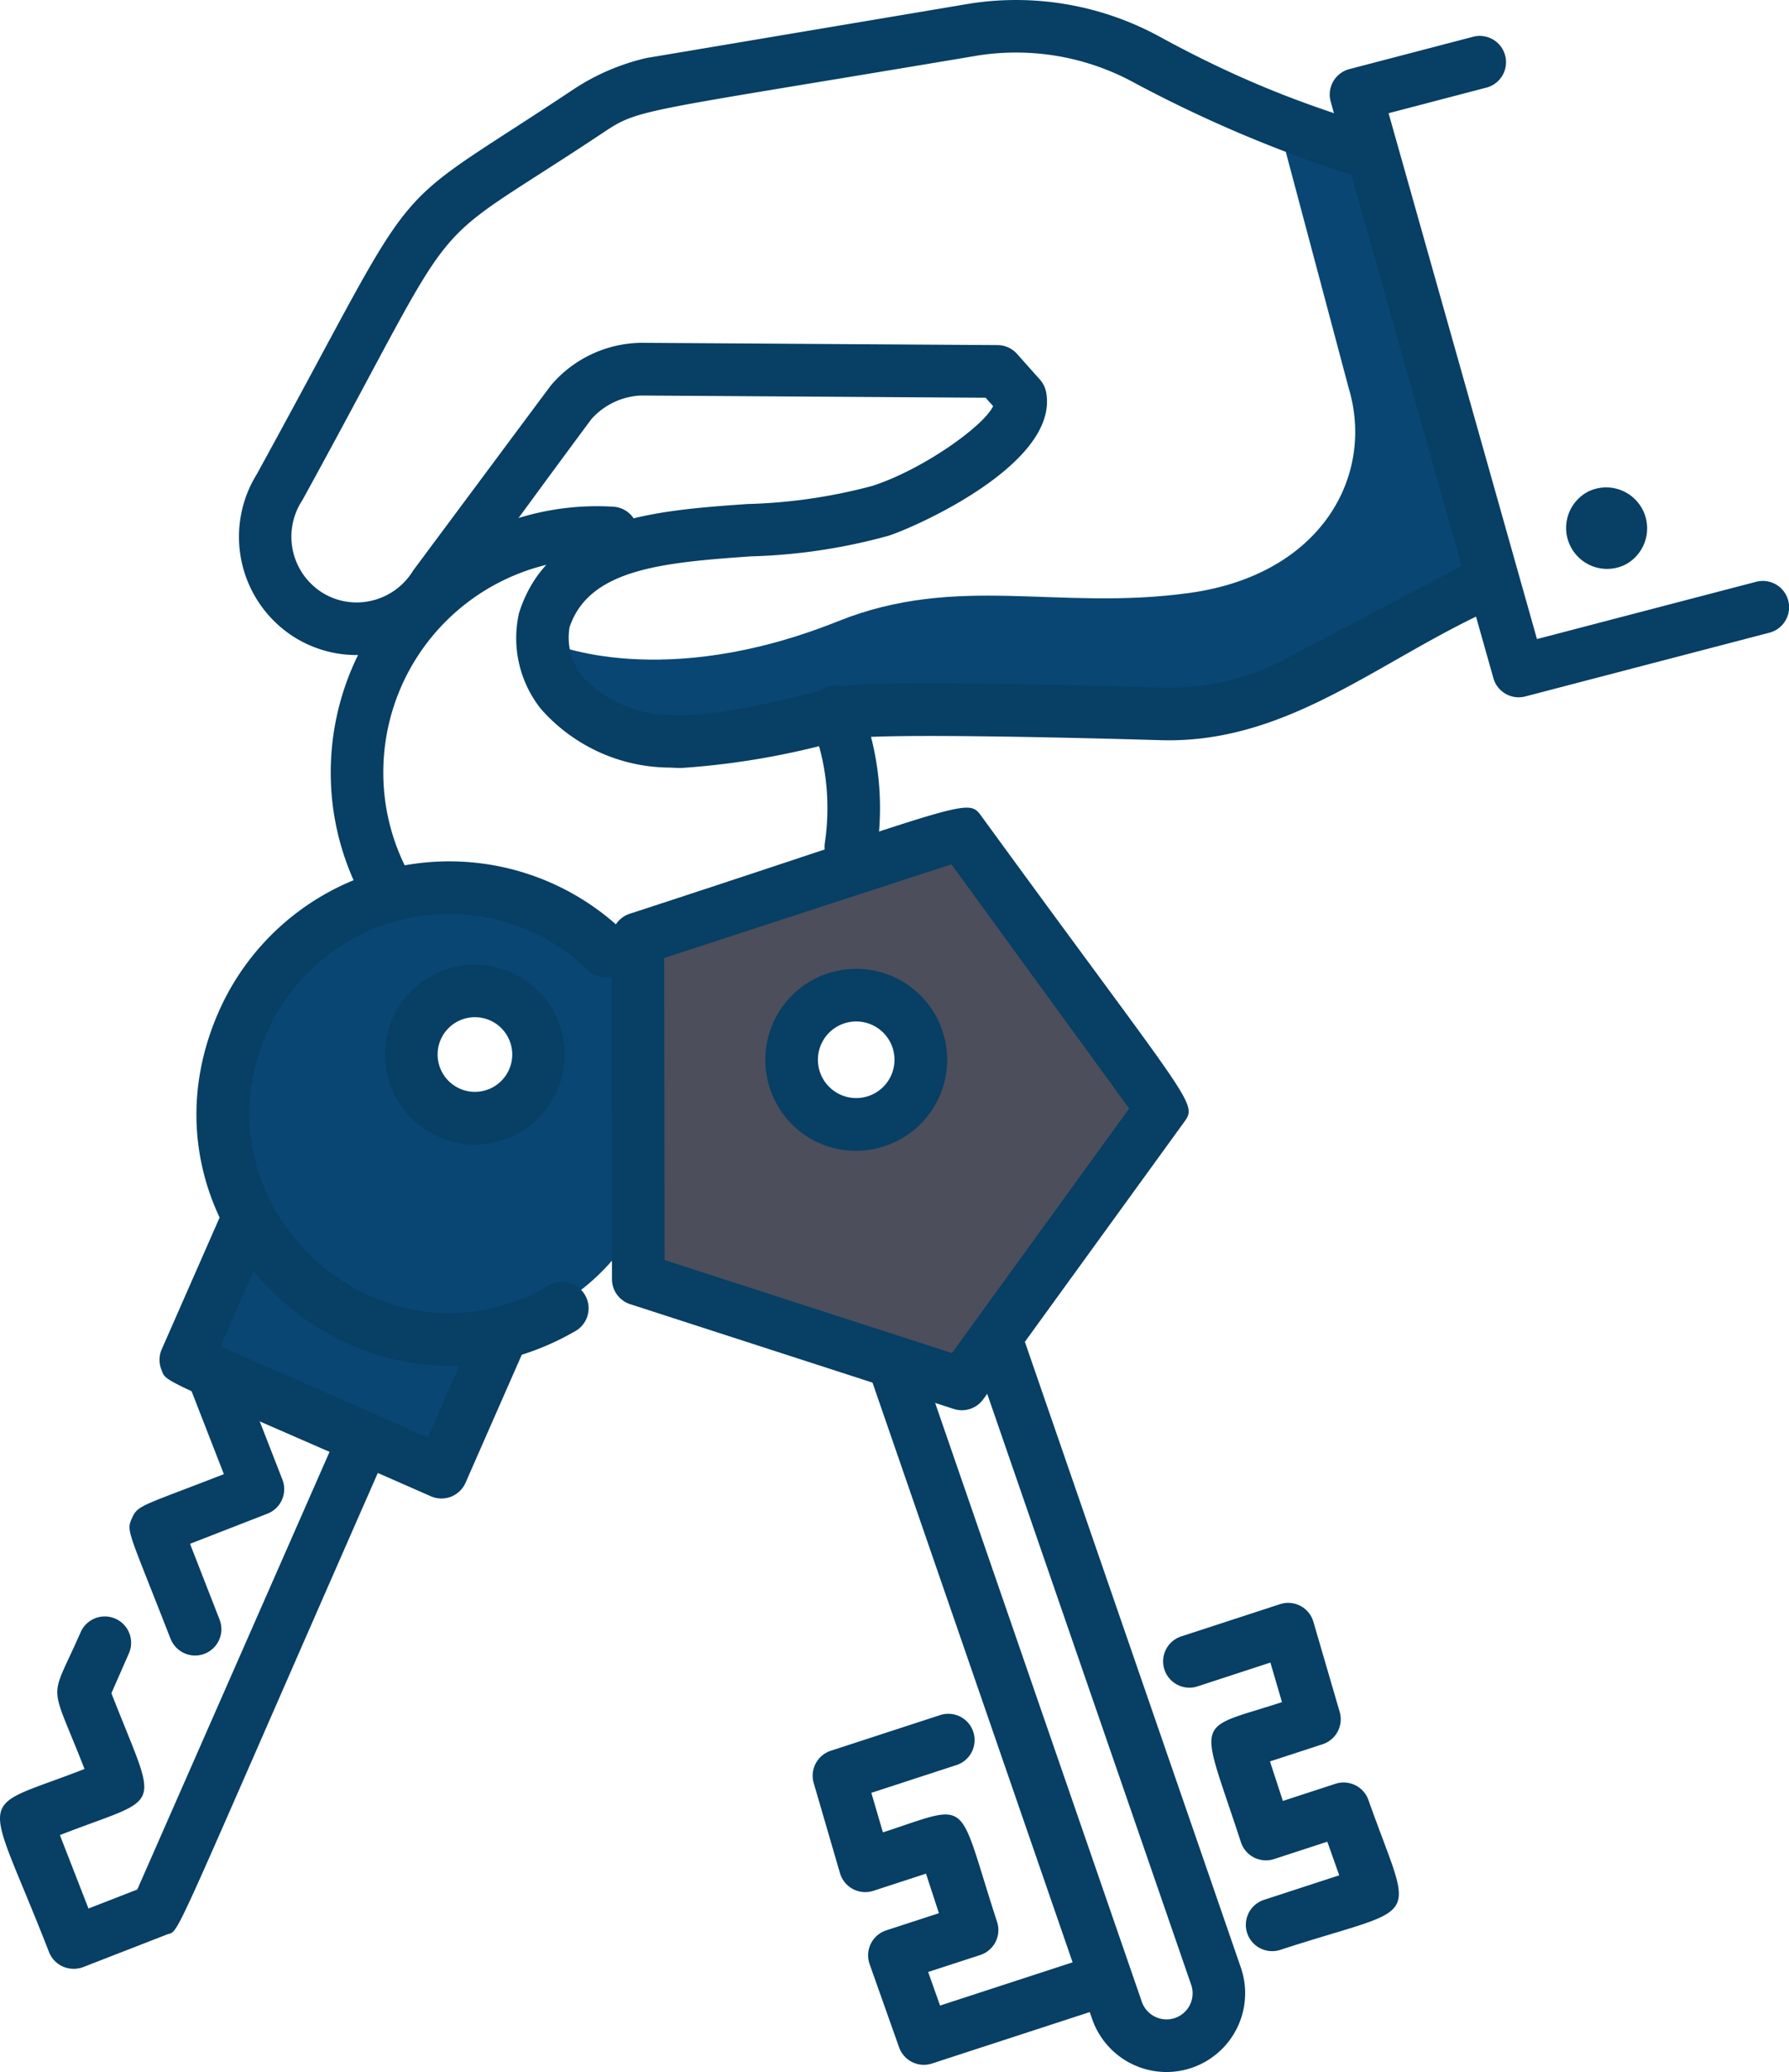
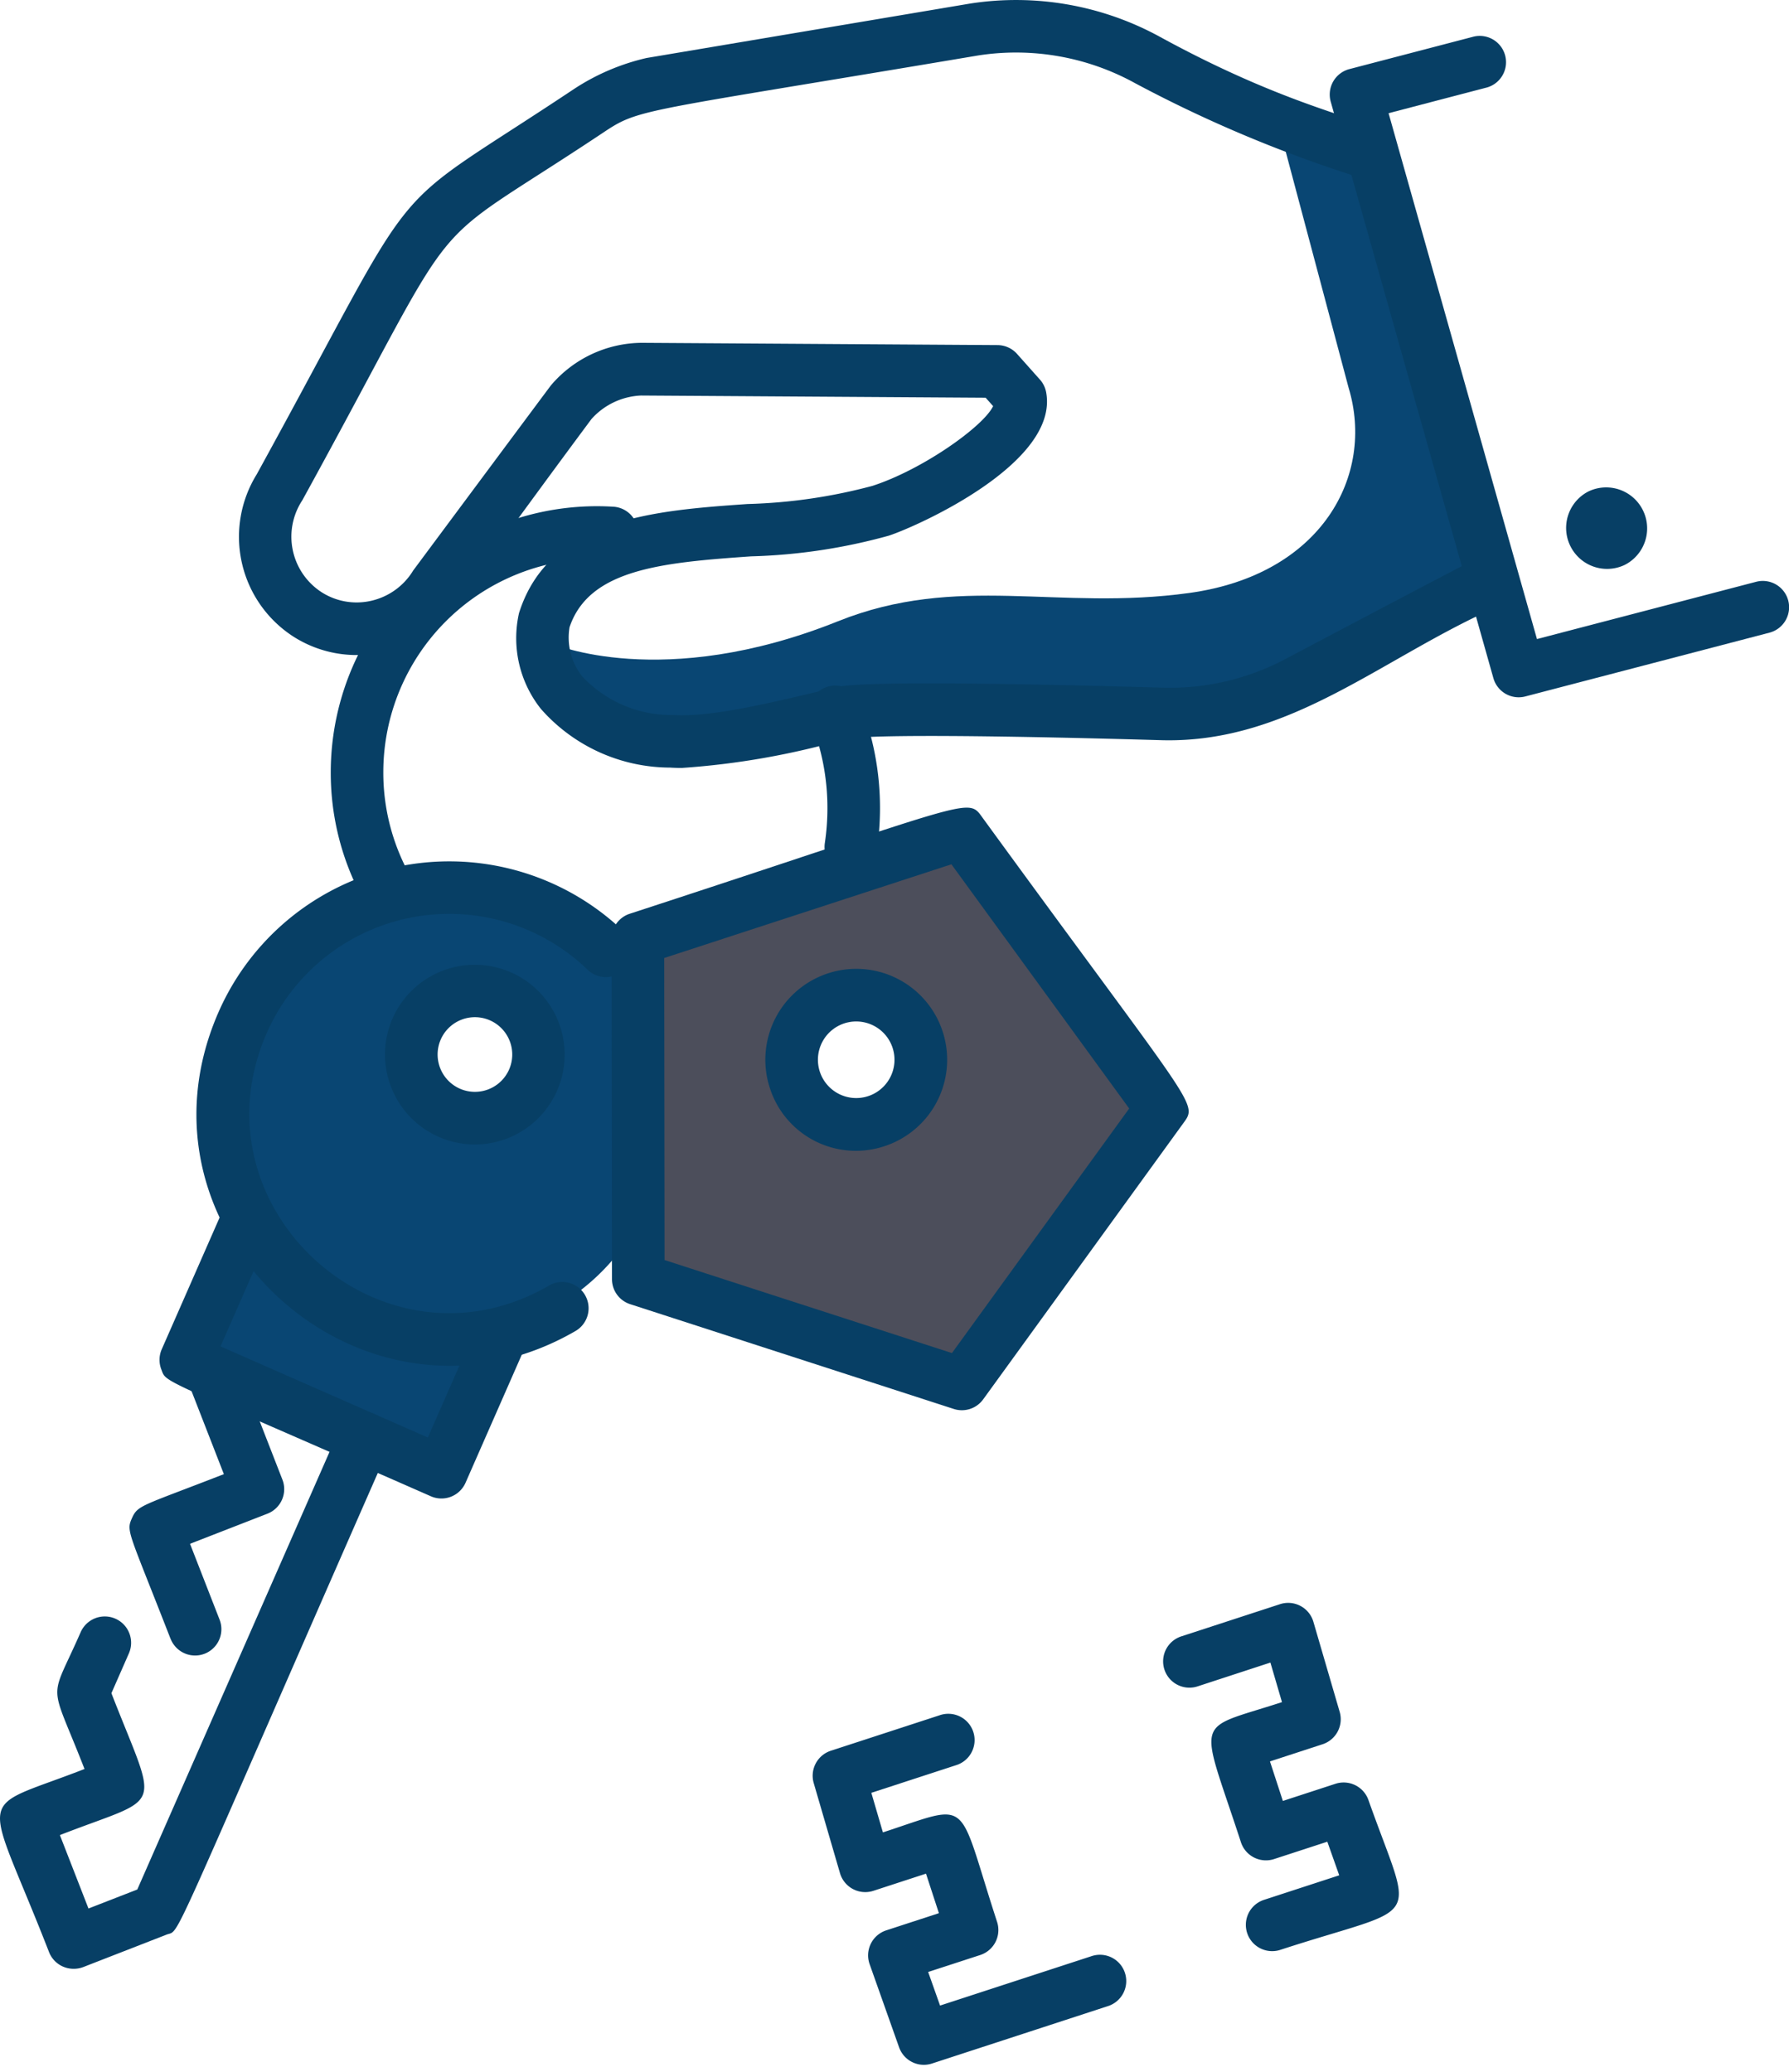
<svg xmlns="http://www.w3.org/2000/svg" width="92.752" height="107.408" viewBox="0 0 92.752 107.408">
  <g id="oplevering-icon" transform="translate(-15.501 -77.503)">
    <g id="Group_402" data-name="Group 402" transform="translate(44.135 83.558)">
      <g id="Group_401" data-name="Group 401">
        <path id="Path_169" data-name="Path 169" d="M530.6,324.865l-4.393.48,3.614,13.569c1.371,4.53-1.383,9.682-8.254,10.633-6.844.948-11.981-1.031-18.227,1.47-9.115,3.65-14.809,1.153-14.809,1.153s.179,5.087,6.264,4.488c6.255-.615,21.888-.93,28.232-1.032s14.162-6.656,14.162-6.656Z" transform="translate(-488.535 -324.865)" fill="#094673" />
      </g>
    </g>
    <g id="Group_404" data-name="Group 404" transform="translate(25.678 124.071)">
      <g id="Group_403" data-name="Group 403">
        <path id="Path_170" data-name="Path 170" d="M484.972,399.674a11.345,11.345,0,1,0-20.916,1.856l-2.907,6.76,13.14,5.652,2.878-6.691A11.328,11.328,0,0,0,484.972,399.674Zm-8.627-8.9a3.333,3.333,0,1,1-4.167,2.2A3.333,3.333,0,0,1,476.345,390.769Z" transform="translate(-461.149 -384.98)" fill="#094673" />
      </g>
    </g>
    <g id="Group_406" data-name="Group 406" transform="translate(49.725 121.913)">
      <g id="Group_405" data-name="Group 405">
        <path id="Path_171" data-name="Path 171" d="M512.178,381.777l-15.348,5.006.018,16.144,15.36,4.972,9.474-13.071Zm-4.037,13.655a3.066,3.066,0,1,1,1.964-3.866A3.065,3.065,0,0,1,508.141,395.432Z" transform="translate(-496.83 -381.777)" fill="#4c4e5b" />
      </g>
    </g>
    <g id="Group_408" data-name="Group 408" transform="translate(84.442 79.354)">
      <g id="Group_407" data-name="Group 407">
        <path id="Path_172" data-name="Path 172" d="M556.828,351.931l-8.434-29.884a1.363,1.363,0,0,1,.968-1.688l6.452-1.686a1.363,1.363,0,0,1,.69,2.636l-5.11,1.336,7.693,27.259,11.365-2.969a1.363,1.363,0,0,1,.688,2.638l-12.657,3.306A1.363,1.363,0,0,1,556.828,351.931Z" transform="translate(-548.343 -318.628)" fill="#073f65" />
      </g>
    </g>
    <g id="Group_410" data-name="Group 410" transform="translate(96.667 102.73)">
      <g id="Group_409" data-name="Group 409">
        <path id="Path_173" data-name="Path 173" d="M569.558,357.367a2.124,2.124,0,0,0-1.886-3.806A2.124,2.124,0,0,0,569.558,357.367Z" transform="translate(-566.484 -353.313)" fill="#073f65" />
      </g>
    </g>
    <g id="Group_412" data-name="Group 412" transform="translate(27.892 77.503)">
      <g id="Group_411" data-name="Group 411">
        <path id="Path_174" data-name="Path 174" d="M487.4,355.688c-.21,0-.415-.005-.615-.018a8.95,8.95,0,0,1-6.7-3.044,5.893,5.893,0,0,1-1.134-4.963c1.552-4.93,7.041-5.318,11.846-5.656a27.846,27.846,0,0,0,6.476-.94c2.6-.842,5.75-3.076,6.26-4.134l-.388-.435-17.868-.115a3.651,3.651,0,0,0-2.571,1.222c-7.8,10.486-7.973,11.444-10.827,12.08a6.09,6.09,0,0,1-4.616-.8,6.155,6.155,0,0,1-1.911-8.415c9.031-16.435,6.09-13.078,16.416-19.953a11.555,11.555,0,0,1,3.793-1.63l16.782-2.823A15.534,15.534,0,0,1,512.2,317.8c9.35,5.107,12.927,4.072,12.237,6.425a1.359,1.359,0,0,1-1.693.922,67.988,67.988,0,0,1-11.857-4.958,12.788,12.788,0,0,0-8.111-1.437c-17.819,3-17.549,2.727-19.5,4.029-9.879,6.576-6.735,2.975-15.559,19.032a3.427,3.427,0,0,0,1.005,4.769,3.37,3.37,0,0,0,2.559.443,3.438,3.438,0,0,0,2.186-1.574c.051-.068,7.088-9.534,7.144-9.6a6.232,6.232,0,0,1,4.709-2.2l18.443.118a1.364,1.364,0,0,1,1.009.456l1.187,1.332a1.365,1.365,0,0,1,.322.656c.688,3.69-6.762,6.983-8.161,7.436a29.666,29.666,0,0,1-7.137,1.071c-4.6.323-8.4.656-9.412,3.676a3.244,3.244,0,0,0,.659,2.549,6.328,6.328,0,0,0,4.716,2c1.99.12,5.009-.613,8.5-1.452,1.448-.33,10.007-.163,16.936.035a12.769,12.769,0,0,0,6.277-1.471c.4-.21,9.628-5.092,10.038-5.27a1.363,1.363,0,0,1,1.084,2.5c-6.01,2.607-10.778,7.12-17.471,6.964-1.7-.048-14.87-.437-16.468-.051A40.326,40.326,0,0,1,487.4,355.688Z" transform="translate(-464.434 -315.88)" fill="#073f65" />
      </g>
    </g>
    <g id="Group_423" data-name="Group 423" transform="translate(47.21 119.377)">
      <g id="Group_414" data-name="Group 414">
        <g id="Group_413" data-name="Group 413">
          <path id="Path_175" data-name="Path 175" d="M510.844,409.178l-16.782-5.433a1.364,1.364,0,0,1-.944-1.3l-.02-17.638a1.363,1.363,0,0,1,.94-1.3c18.014-5.875,17.493-6.08,18.295-4.976,11.146,15.306,11.187,14.757,10.386,15.861l-10.352,14.282A1.363,1.363,0,0,1,510.844,409.178Zm-15-7.721,14.9,4.823,9.19-12.678-9.217-12.659L495.826,385.8Z" transform="translate(-493.099 -378.014)" fill="#073f65" />
        </g>
      </g>
      <g id="Group_416" data-name="Group 416" transform="translate(7.969 8.347)">
        <g id="Group_415" data-name="Group 415">
          <path id="Path_176" data-name="Path 176" d="M505.157,396.575h0a4.713,4.713,0,1,1,5.941,3.02A4.683,4.683,0,0,1,505.157,396.575Zm2.592-.844a1.985,1.985,0,1,0,.117-1.516,1.987,1.987,0,0,0-.117,1.516Z" transform="translate(-504.923 -390.4)" fill="#073f65" />
        </g>
      </g>
      <g id="Group_418" data-name="Group 418" transform="translate(13.306 26.434)">
        <g id="Group_417" data-name="Group 417">
-           <path id="Path_177" data-name="Path 177" d="M528.3,456.337a4.085,4.085,0,0,1-3.872-2.816l-11.514-33.356a1.363,1.363,0,0,1,2.576-.89l11.522,33.378a1.36,1.36,0,0,0,.681.808,1.352,1.352,0,0,0,1.9-1.624l-11.32-32.794a1.363,1.363,0,0,1,2.576-.89l11.328,32.817a4.085,4.085,0,0,1-3.874,5.367Z" transform="translate(-512.843 -417.237)" fill="#073f65" />
-         </g>
+           </g>
      </g>
      <g id="Group_420" data-name="Group 420" transform="translate(28.585 41.214)">
        <g id="Group_419" data-name="Group 419">
          <path id="Path_178" data-name="Path 178" d="M541.176,457.222a1.363,1.363,0,0,1-.423-2.659l3.9-1.272-.617-1.742-2.76.9a1.364,1.364,0,0,1-1.719-.873c-2.169-6.652-2.507-5.751,2.128-7.262l-.6-2.051L537.3,443.5a1.363,1.363,0,0,1-.844-2.592l5.127-1.672a1.362,1.362,0,0,1,1.731.914l1.363,4.67a1.364,1.364,0,0,1-.886,1.677l-2.729.89.669,2.049,2.729-.89a1.364,1.364,0,0,1,1.707.841c2.363,6.671,2.945,5.319-4.567,7.768A1.359,1.359,0,0,1,541.176,457.222Z" transform="translate(-535.514 -439.168)" fill="#073f65" />
        </g>
      </g>
      <g id="Group_422" data-name="Group 422" transform="translate(10.424 46.97)">
        <g id="Group_421" data-name="Group 421">
          <path id="Path_179" data-name="Path 179" d="M514.332,465.9a1.363,1.363,0,0,1-1.284-.907l-1.528-4.312a1.364,1.364,0,0,1,.863-1.752l2.729-.89-.669-2.049-2.728.89a1.364,1.364,0,0,1-1.731-.915l-1.362-4.669a1.363,1.363,0,0,1,.886-1.677l5.64-1.839a1.363,1.363,0,1,1,.845,2.591l-4.384,1.429.6,2.051c4.675-1.525,3.792-1.883,5.919,4.638a1.363,1.363,0,0,1-.873,1.719l-2.7.879.617,1.741,7.838-2.556a1.363,1.363,0,1,1,.845,2.591l-9.1,2.969A1.376,1.376,0,0,1,514.332,465.9Z" transform="translate(-508.567 -447.709)" fill="#073f65" />
        </g>
      </g>
    </g>
    <g id="Group_434" data-name="Group 434" transform="translate(15.501 122.144)">
      <g id="Group_425" data-name="Group 425" transform="translate(19.959 5.362)">
        <g id="Group_424" data-name="Group 424">
          <path id="Path_180" data-name="Path 180" d="M480.325,399.4a4.664,4.664,0,0,1-4.266-6.539h0a4.658,4.658,0,1,1,4.266,6.539Zm-1.77-5.442a1.938,1.938,0,0,0,.993,2.55,1.935,1.935,0,1,0-.993-2.55Z" transform="translate(-475.663 -390.076)" fill="#073f65" />
        </g>
      </g>
      <g id="Group_427" data-name="Group 427" transform="translate(10.184)">
        <g id="Group_426" data-name="Group 426">
          <path id="Path_181" data-name="Path 181" d="M462.311,389.93a13.063,13.063,0,0,1,20.991-4.172,1.363,1.363,0,1,1-1.886,1.967,10.333,10.333,0,0,0-16.609,3.3c-3.994,9.086,6,18.111,14.653,13.083a1.363,1.363,0,0,1,1.369,2.357C469.97,412.775,457.229,401.492,462.311,389.93Z" transform="translate(-461.159 -382.12)" fill="#073f65" />
        </g>
      </g>
      <g id="Group_429" data-name="Group 429" transform="translate(8.27 17.512)">
        <g id="Group_428" data-name="Group 428">
          <path id="Path_182" data-name="Path 182" d="M472.379,423.51c-14.33-6.3-13.682-5.842-13.967-6.574a1.364,1.364,0,0,1,.023-1.043l3.064-6.975a1.363,1.363,0,0,1,2.5,1.1l-2.517,5.726,10.749,4.724,2.453-5.582a1.363,1.363,0,0,1,2.5,1.1l-3,6.83A1.364,1.364,0,0,1,472.379,423.51Z" transform="translate(-458.319 -408.104)" fill="#073f65" />
        </g>
      </g>
      <g id="Group_431" data-name="Group 431" transform="translate(6.714 25.691)">
        <g id="Group_430" data-name="Group 430">
          <path id="Path_183" data-name="Path 183" d="M458.136,434.854c-2.186-5.611-2.307-5.557-2-6.246s.483-.616,4.767-2.284l-1.646-4.226a1.363,1.363,0,1,1,2.54-.99l2.141,5.5a1.364,1.364,0,0,1-.776,1.765l-4.014,1.562,1.533,3.932a1.363,1.363,0,0,1-2.541.99Z" transform="translate(-456.01 -420.24)" fill="#073f65" />
        </g>
      </g>
      <g id="Group_433" data-name="Group 433" transform="translate(0 28.548)">
        <g id="Group_432" data-name="Group 432">
          <path id="Path_184" data-name="Path 184" d="M449.859,453.348a1.363,1.363,0,0,1-1.271-.869c-3.372-8.658-3.974-7.223,1.841-9.488-1.849-4.749-1.843-3.341-.2-7.092a1.363,1.363,0,0,1,2.5,1.1l-.906,2.063c2.457,6.311,2.8,5.224-2.671,7.355l1.482,3.806,2.531-.985L463.682,425.3a1.363,1.363,0,0,1,2.5,1.1c-11.681,26.585-10.747,24.883-11.5,25.177l-4.327,1.685A1.366,1.366,0,0,1,449.859,453.348Z" transform="translate(-446.047 -424.48)" fill="#073f65" />
        </g>
      </g>
    </g>
    <g id="Group_436" data-name="Group 436" transform="translate(57.428 113.016)">
      <g id="Group_435" data-name="Group 435">
        <path id="Path_185" data-name="Path 185" d="M510.243,378.312a1.363,1.363,0,0,1-1.147-1.549,12.208,12.208,0,0,0,.134-1.808,11.971,11.971,0,0,0-.871-4.506,1.363,1.363,0,0,1,2.527-1.021,14.693,14.693,0,0,1,1.07,5.527,14.972,14.972,0,0,1-.164,2.211A1.362,1.362,0,0,1,510.243,378.312Z" transform="translate(-508.259 -368.575)" fill="#073f65" />
      </g>
    </g>
    <g id="Group_438" data-name="Group 438" transform="translate(32.649 103.744)">
      <g id="Group_437" data-name="Group 437">
        <path id="Path_186" data-name="Path 186" d="M474.148,375.484a1.365,1.365,0,0,1-1.223-.757,13.658,13.658,0,0,1-1.432-6.126,13.8,13.8,0,0,1,14.7-13.754,1.363,1.363,0,0,1-.175,2.719c-.246-.016-.495-.024-.745-.024A11.071,11.071,0,0,0,474.218,368.6a10.952,10.952,0,0,0,1.149,4.914,1.363,1.363,0,0,1-1.22,1.969Z" transform="translate(-471.493 -354.818)" fill="#073f65" />
      </g>
    </g>
  </g>
</svg>